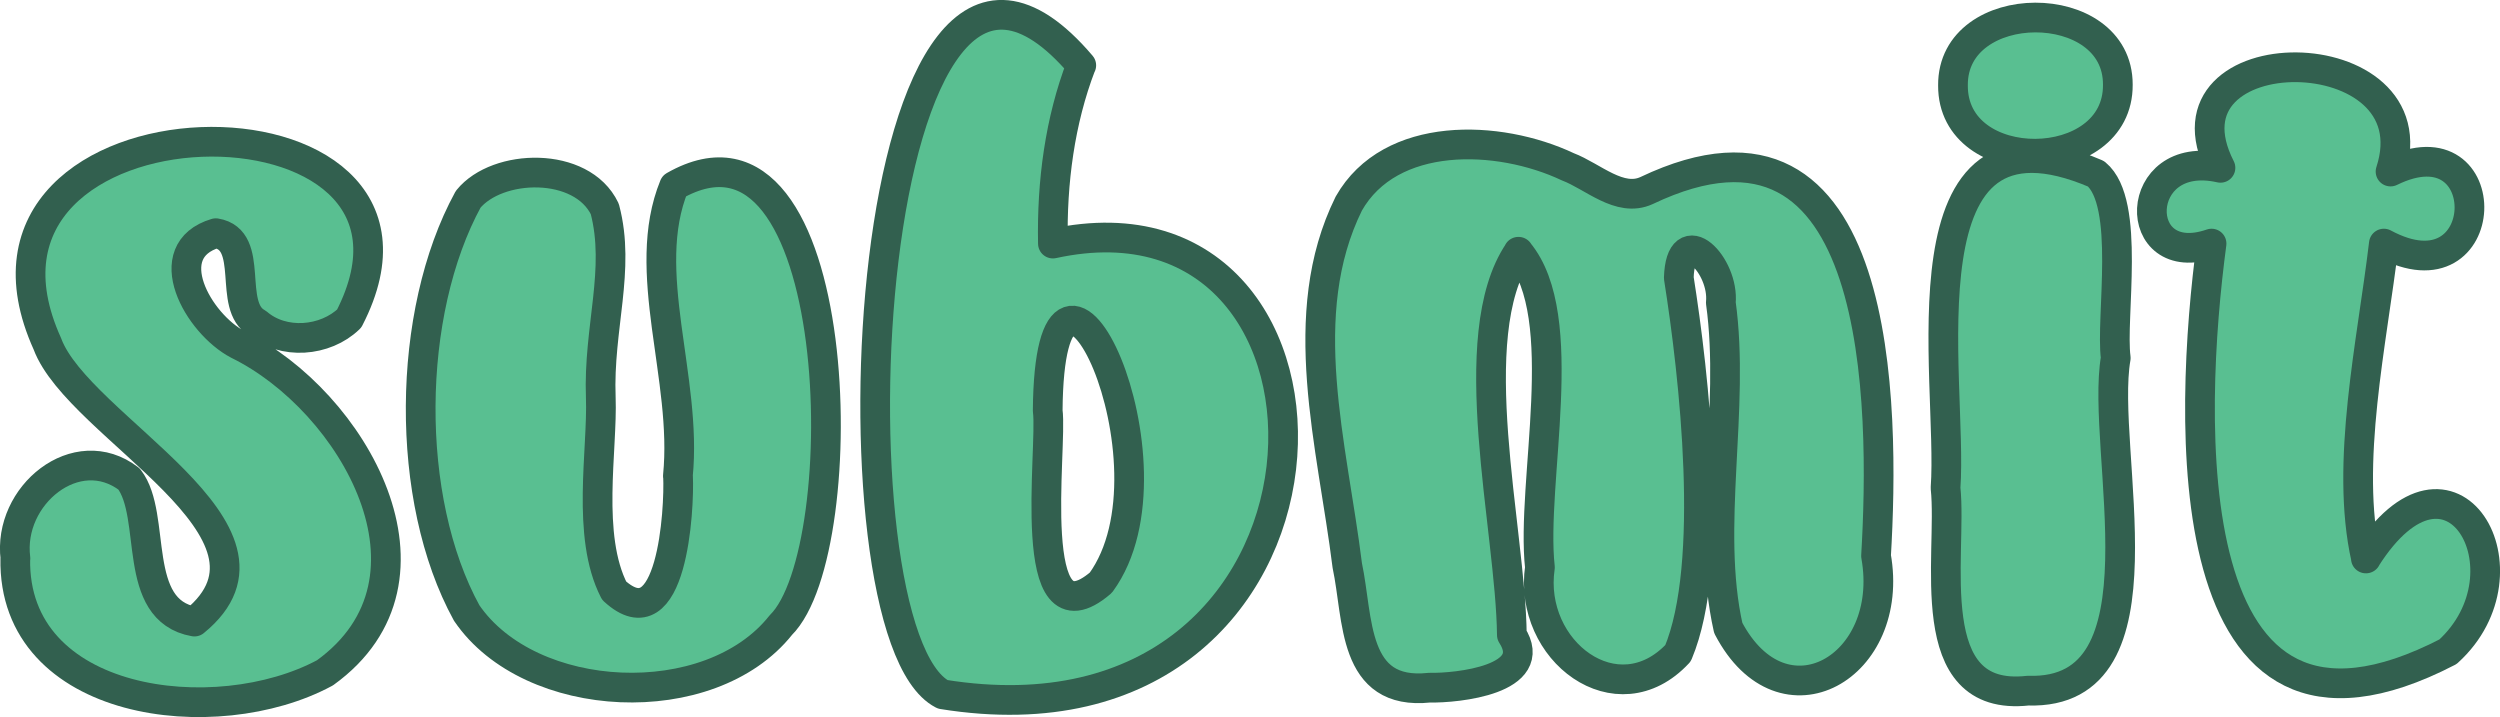
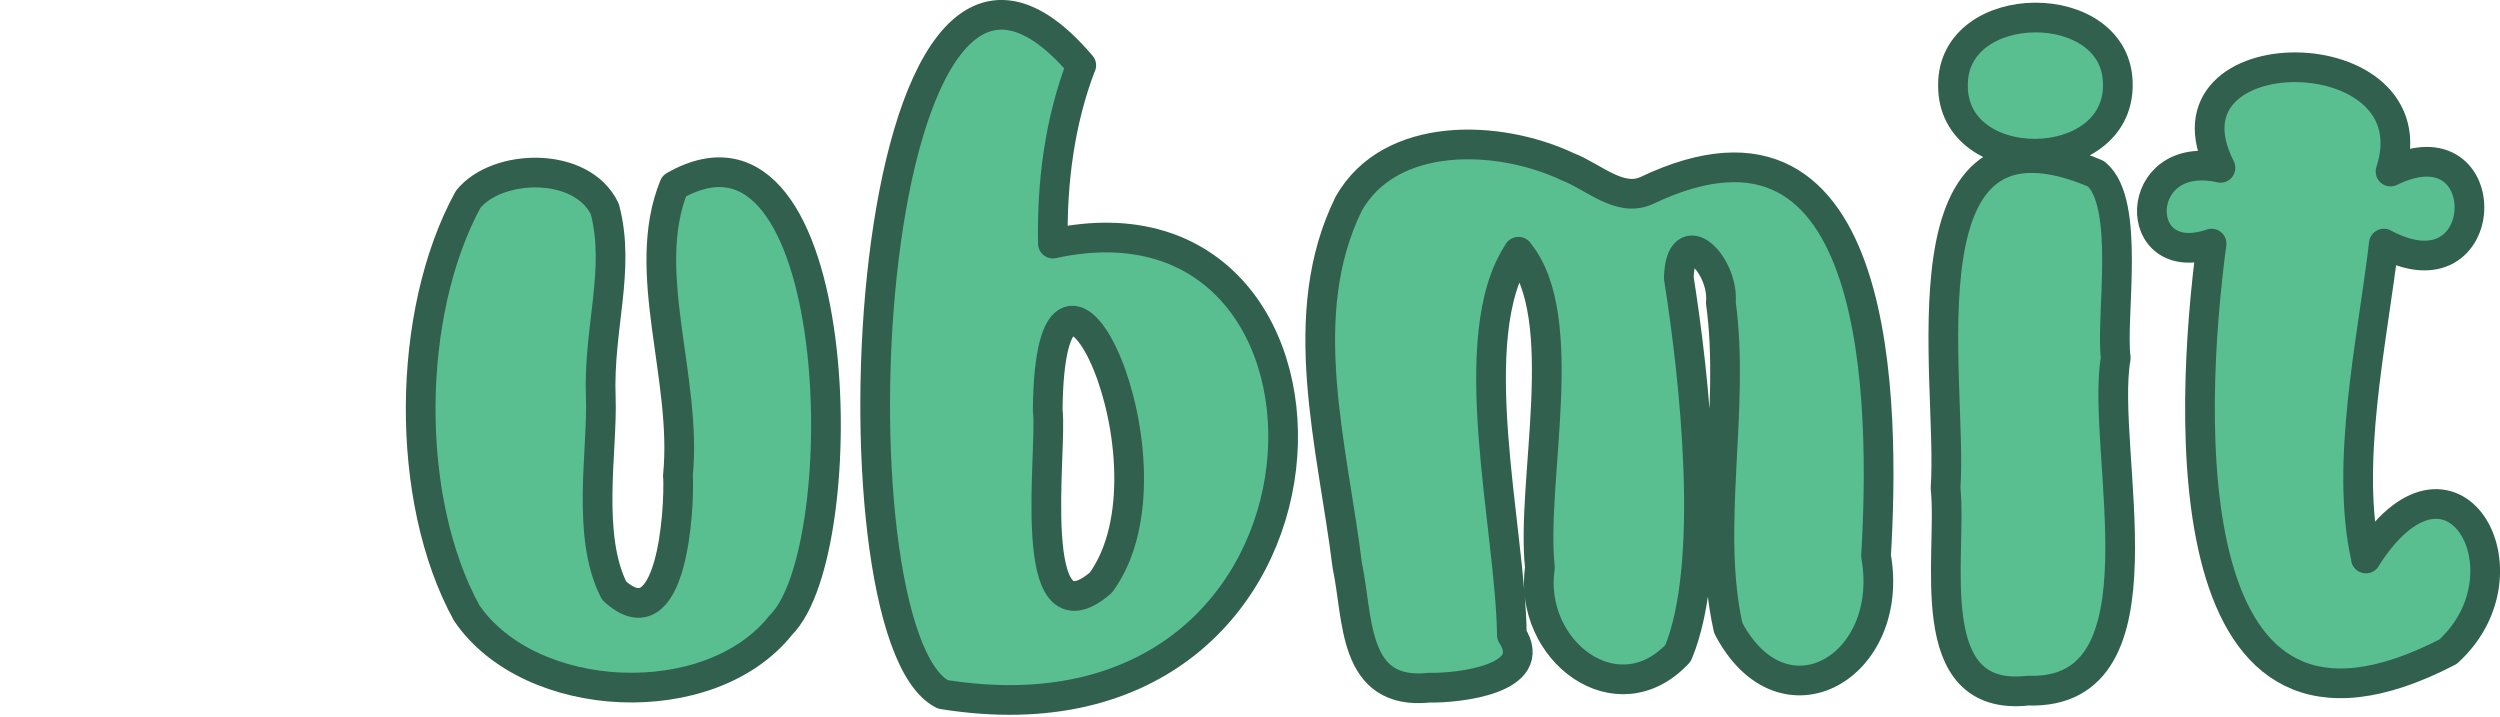
<svg xmlns="http://www.w3.org/2000/svg" id="Layer_2" viewBox="0 0 168.32 48.28">
  <defs>
    <style>.cls-1{fill:#59bf91;stroke:#32604f;stroke-linecap:round;stroke-linejoin:round;stroke-width:2px;}</style>
  </defs>
  <g id="Layer_4">
    <g>
-       <path class="cls-1" d="m1.04,37.6c-.54-4.24,4.12-8.06,7.65-5.35,1.92,2.49.09,8.84,4.4,9.6,7.46-6.08-7.82-13.07-9.9-18.7-7.94-17.54,28.79-18.14,20.32-1.7-1.61,1.56-4.46,1.79-6.18.3-2.07-1.1-.09-5.61-2.8-6.05-3.97,1.19-1.19,6.1,1.5,7.5,7.74,3.8,14.62,15.78,5.85,22.1-7.34,3.96-21.04,2.27-20.85-7.7Z" />
      <path class="cls-1" d="m45.64,32.05c.66-6.59-2.6-13.78-.25-19.53,11.63-6.64,12.29,24.52,7.18,29.57-4.78,6.02-16.89,5.43-21.15-.82-4.21-7.67-4.08-20.2.1-27.85,1.96-2.42,7.65-2.59,9.2.65,1.08,4.09-.45,8.01-.27,12.7.13,3.52-1,9.3.9,13,3.9,3.57,4.41-5.48,4.3-7.73Z" />
      <path class="cls-1" d="m72.79,4.4c-1.43,3.73-1.98,7.85-1.9,12,22.13-4.83,21.35,34.99-7.42,30.35-8.12-4.17-5.57-59.88,9.33-42.35Zm-2.25,23.25c.34,2.5-1.63,16.05,3.58,11.58,5.79-7.93-3.46-27.51-3.58-11.58Z" />
      <path class="cls-1" d="m102.24,16.95c-3.84,5.71-.53,18.63-.45,25.8,1.94,3-3.67,3.59-5.55,3.55-5.23.56-4.77-4.67-5.53-8.22-1.01-8.15-3.59-16.89.1-24.37,2.79-4.93,10.07-4.69,14.75-2.48,1.69.64,3.49,2.43,5.3,1.6,16.04-7.64,16.04,14.66,15.45,24.6,1.34,7.49-6.28,11.87-9.95,4.85-1.53-6.79.49-14.77-.5-21.9.25-2.49-2.71-5.57-2.83-1.67,1.04,6.56,2.47,19.25-.05,25.27-4.1,4.4-10.12-.17-9.3-5.78-.63-5.75,2.21-16.86-1.45-21.25Z" />
      <path class="cls-1" d="m136.54,46.5c-7.35.82-5.07-9.08-5.55-13.65.53-7.29-3.42-26.96,10.13-21.15,2.36,1.95.97,9.7,1.33,12.4-1.09,6.24,3.82,22.71-5.9,22.4Zm-5.05-40.75c-.05-6.07,11.12-6.1,11.1-.05.05,6.14-11.14,6.24-11.1.05Z" />
      <path class="cls-1" d="m159.29,37.6c5.75-9.08,11.45.9,5.53,6.28-18.63,9.65-17.45-16-15.92-27.48-5.52,1.91-5.39-6.46.6-5.1-4.64-9.11,14.48-9.03,11.45.25,7.31-3.59,7,8.86-.45,4.85-.78,6.61-2.64,14.79-1.2,21.2Z" />
    </g>
  </g>
</svg>